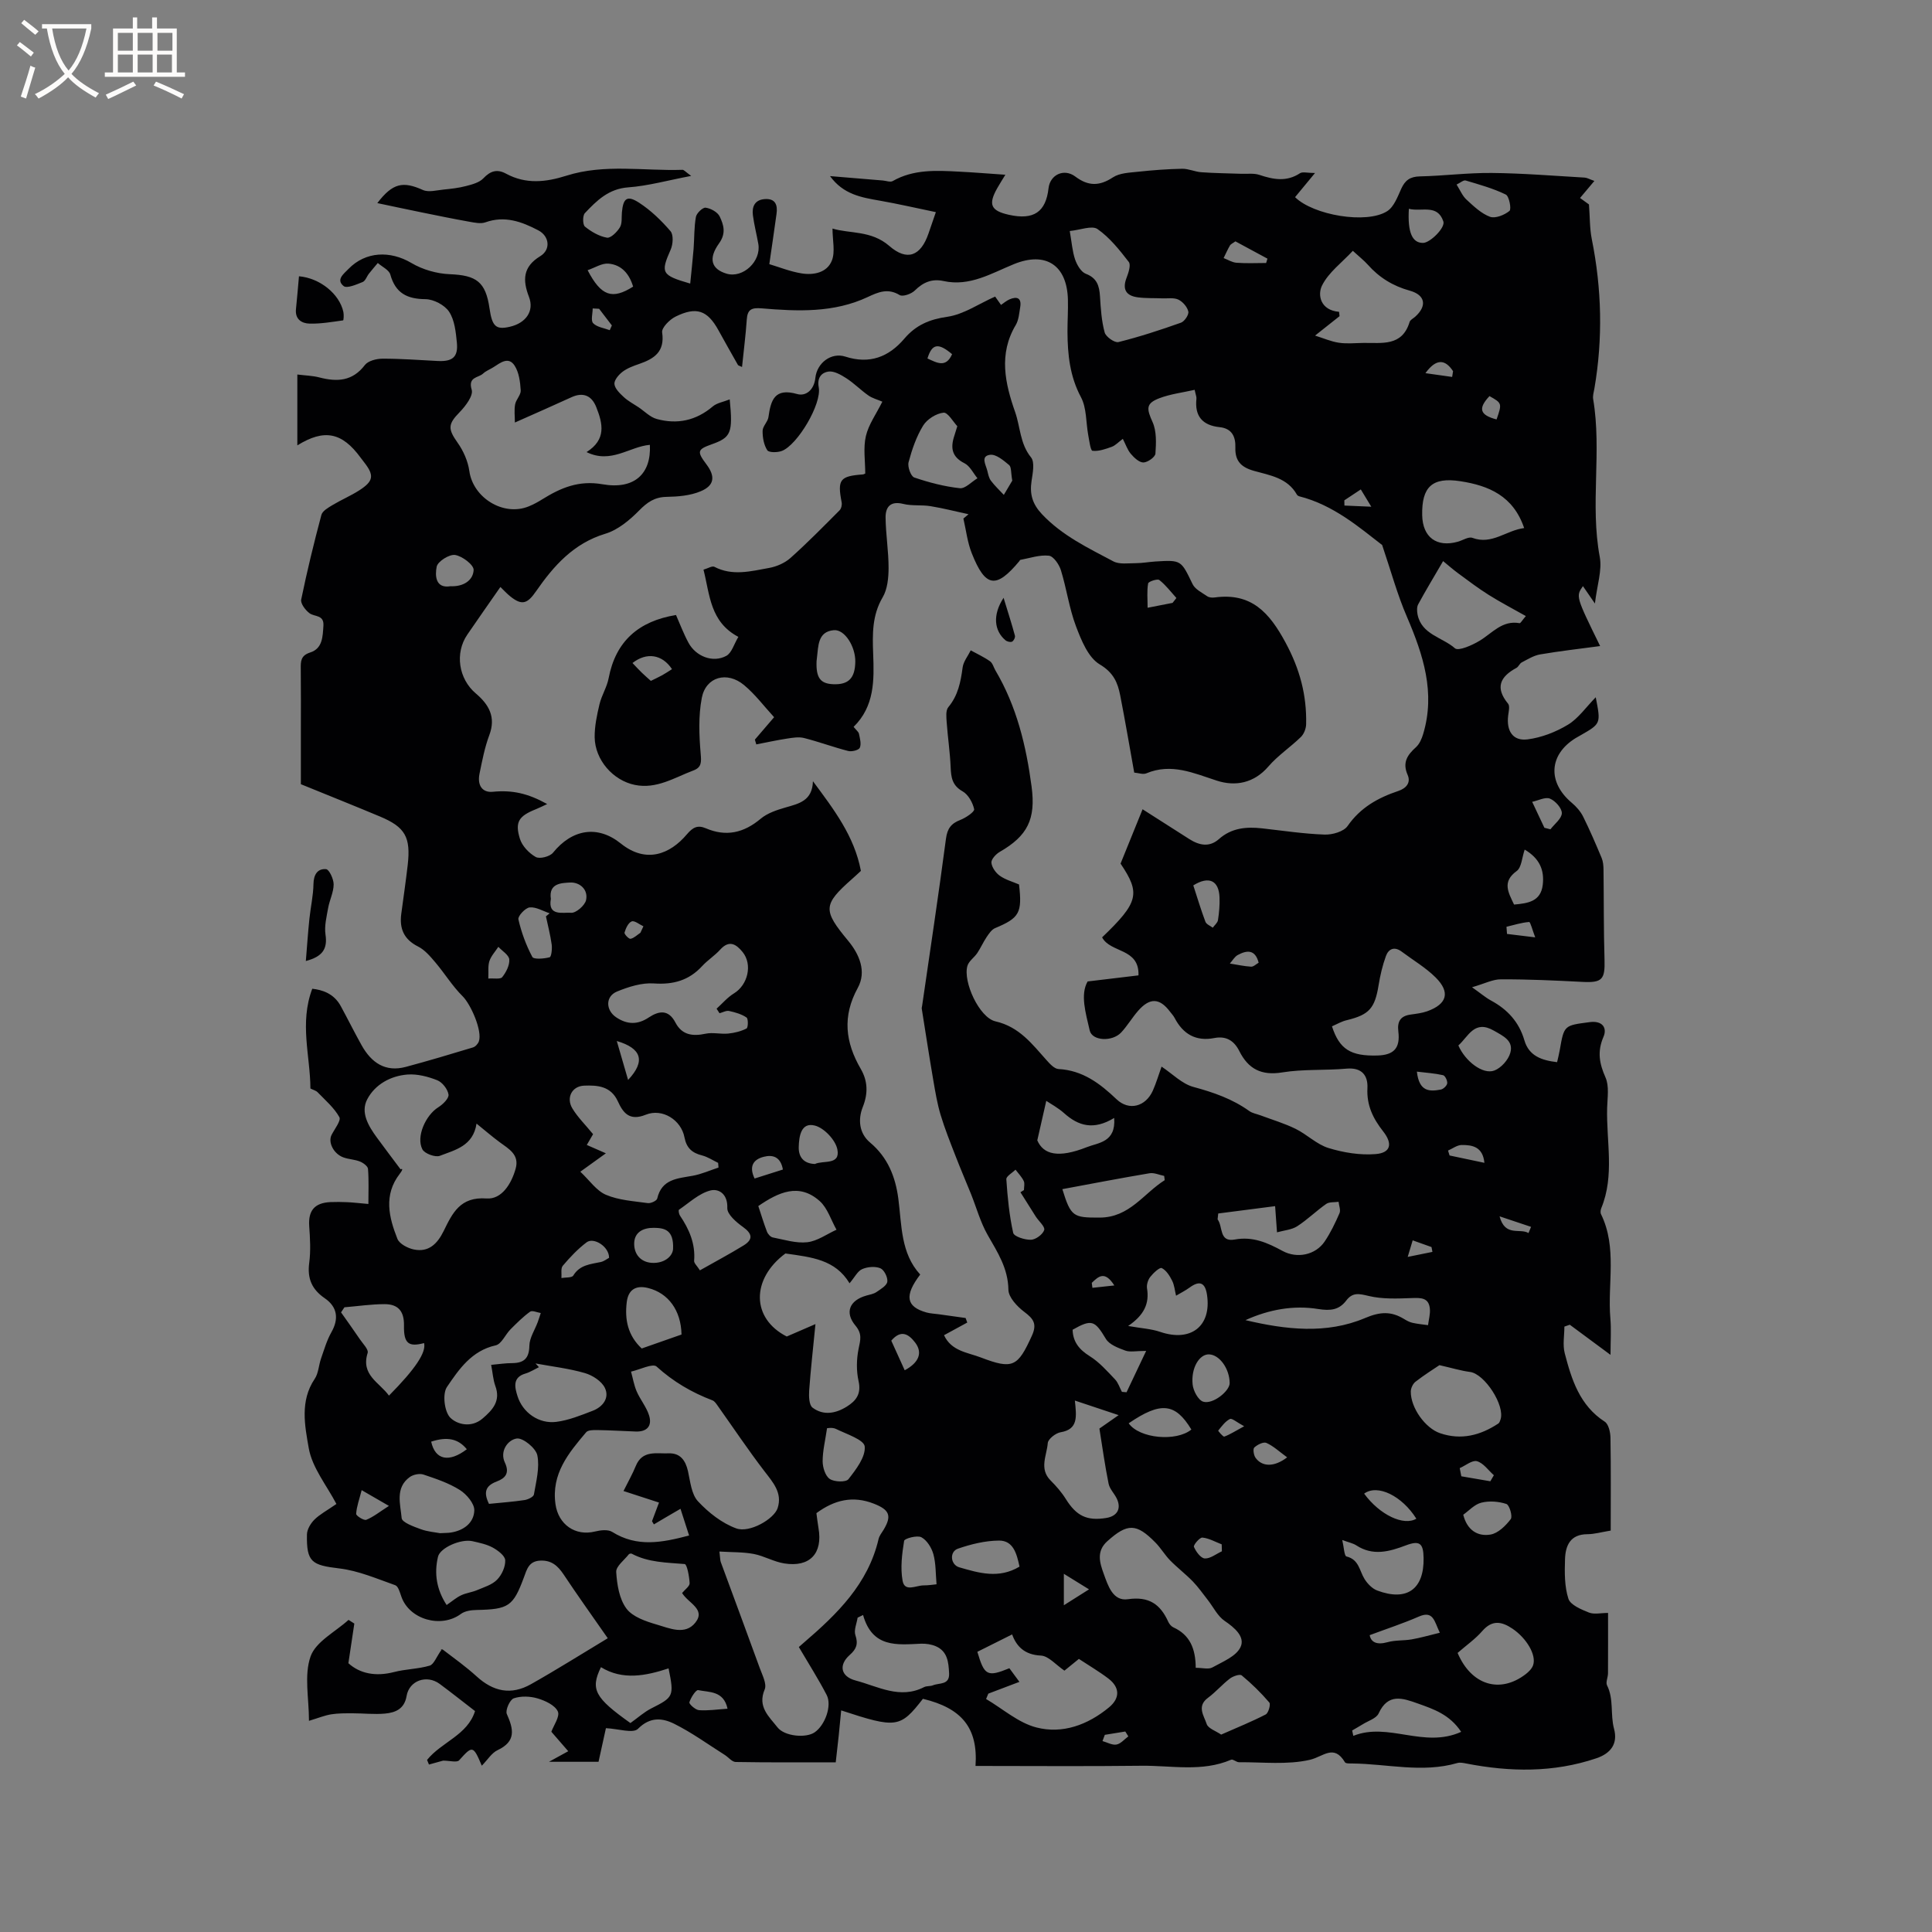
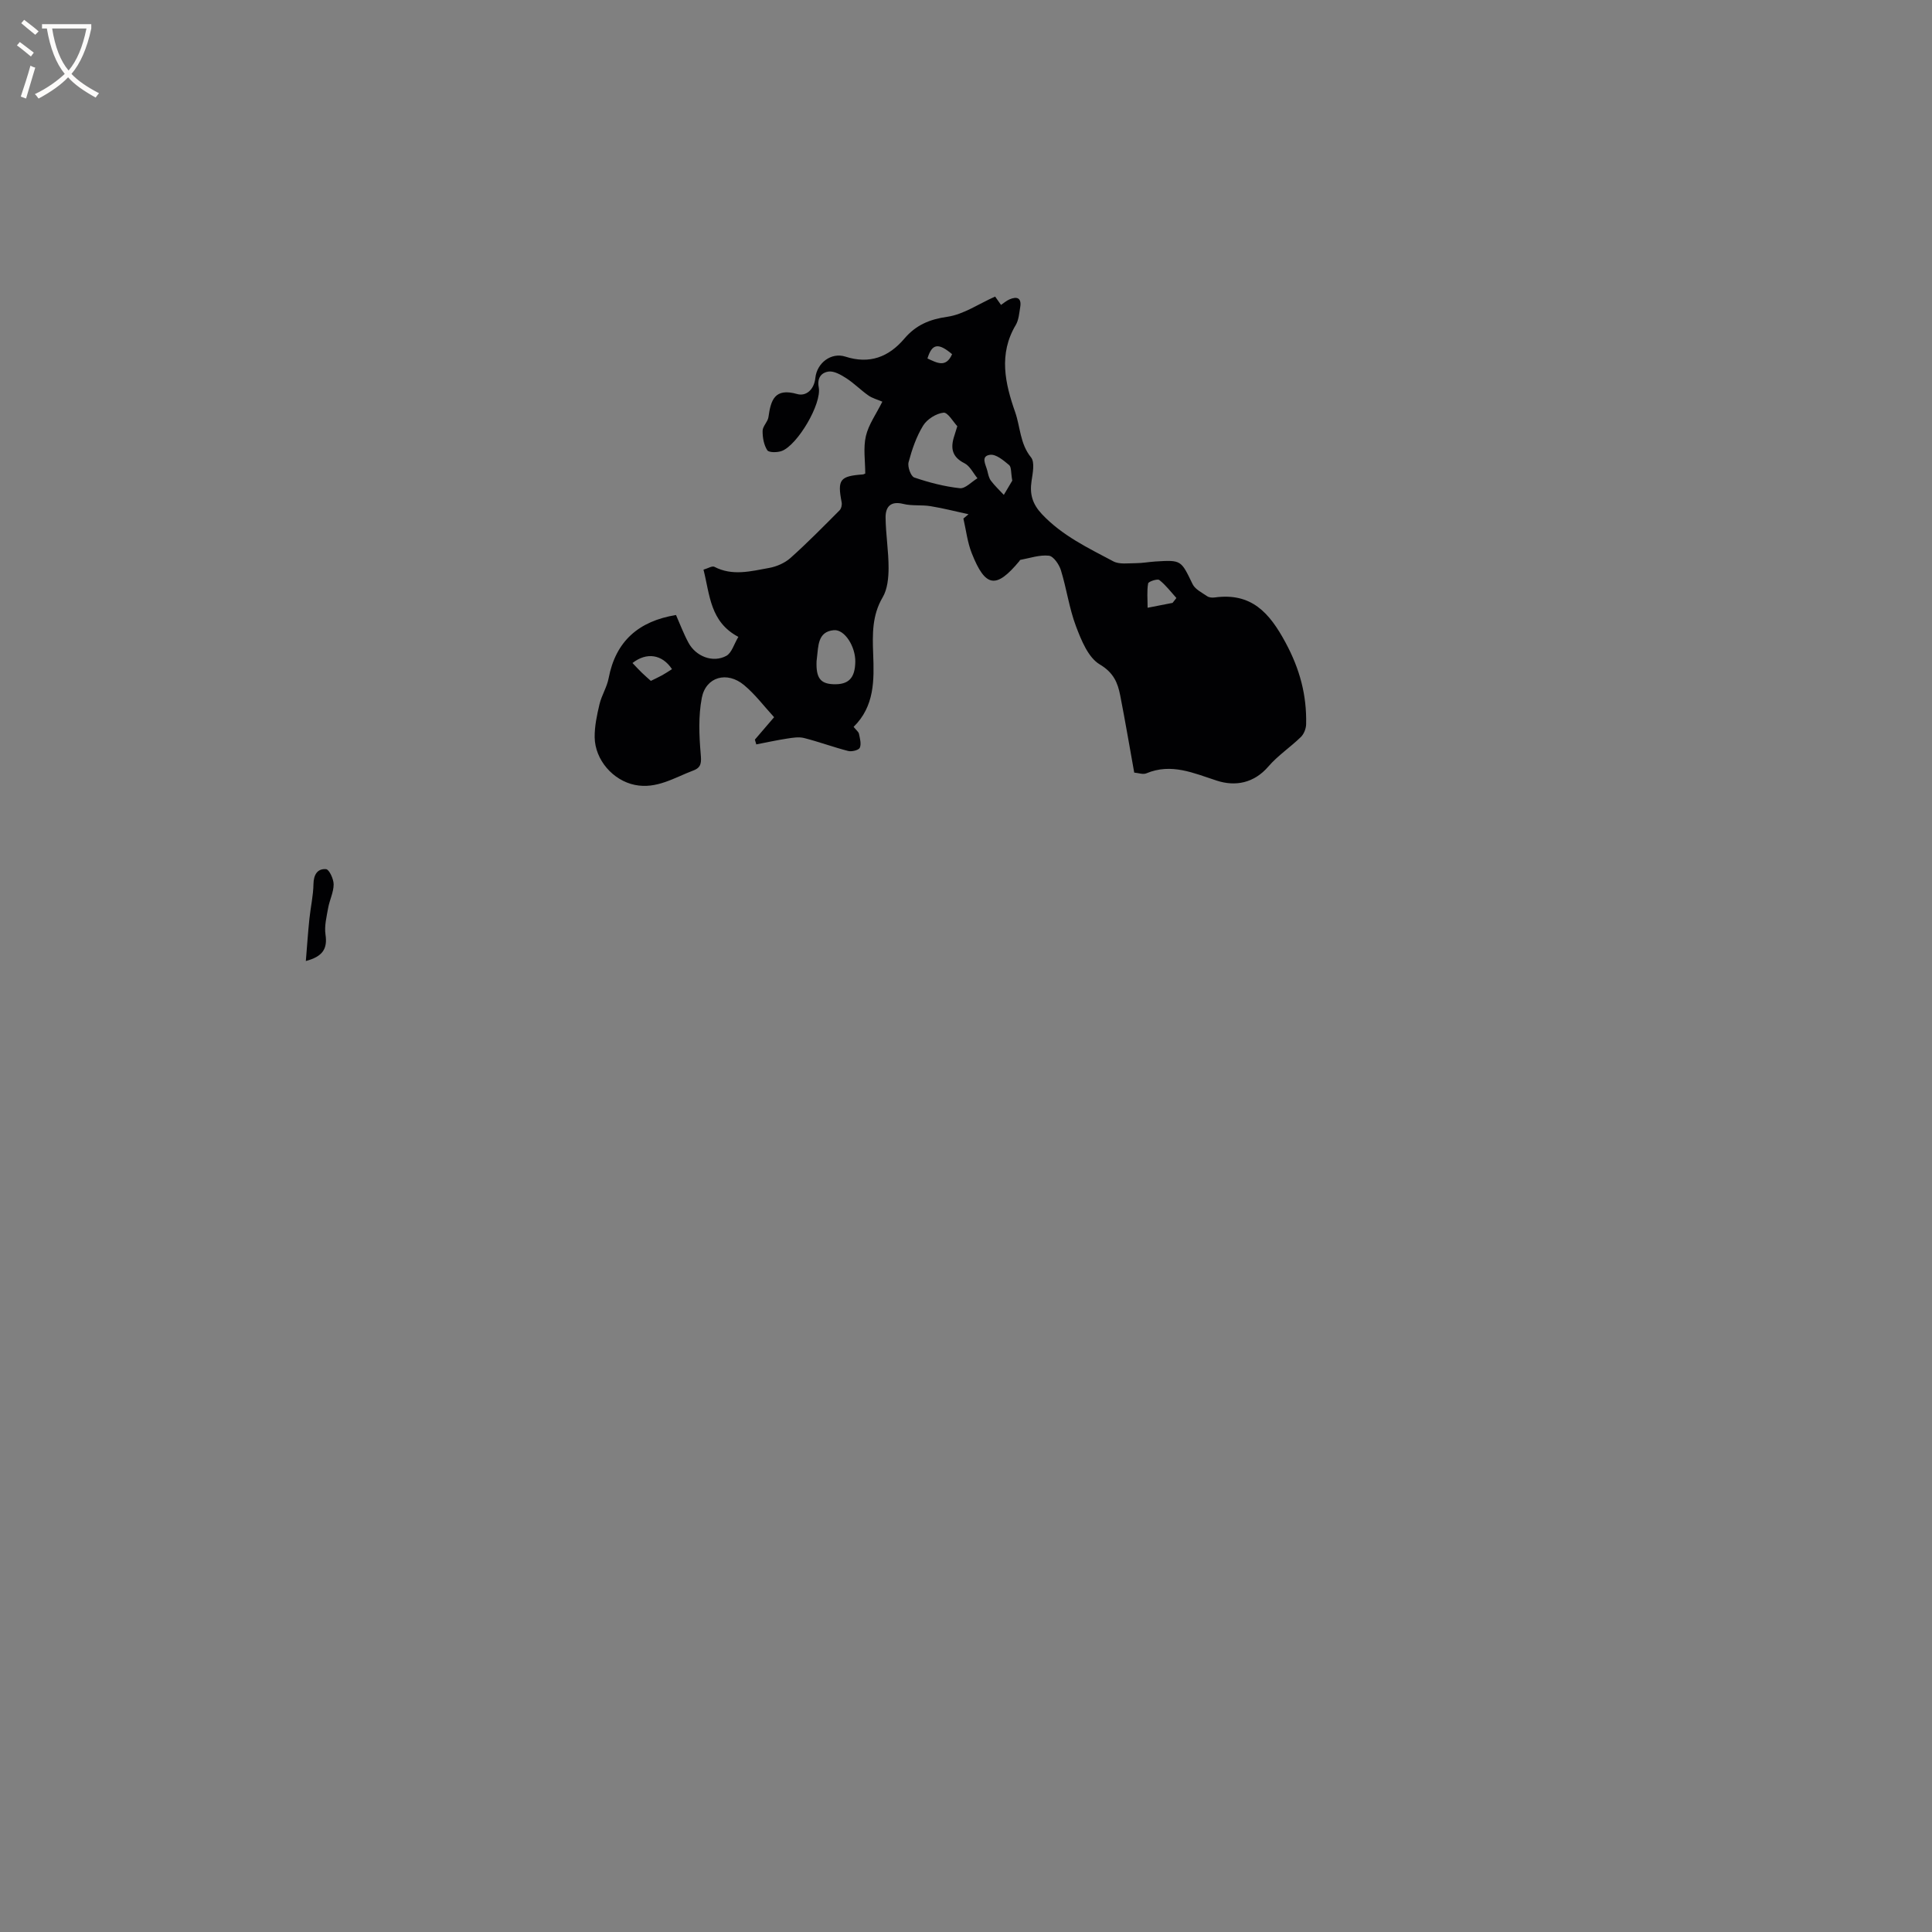
<svg xmlns="http://www.w3.org/2000/svg" enable-background="new 0 0 400 400" viewBox="0 0 400 400">
  <rect x="0" y="0" width="400" height="400" fill="#808080" stroke="none" />
  <g fill="#010103">
-     <path d="m304.77 204.4c1.86 1.31 2.83 2.16 3.93 2.75 3.41 1.84 5.8 4.44 6.91 8.24.95 3.26 3.61 4.15 6.77 4.52.2-.89.41-1.69.55-2.5.9-5.19.91-5.09 6.2-5.79 2.67-.35 3.65 1.21 2.85 3.05-1.31 3.05-.86 5.5.42 8.4.8 1.8.4 4.18.34 6.3-.19 6.93 1.58 13.98-1.21 20.76-.15.37-.22.91-.06 1.24 3.4 6.96 1.32 14.4 1.94 21.6.2 2.3.03 4.64.03 7.54-3.05-2.25-5.74-4.25-8.43-6.24-.37.13-.75.26-1.12.39 0 1.84-.38 3.78.07 5.51 1.42 5.45 3.09 10.81 8.28 14.17.8.52 1.17 2.18 1.19 3.32.11 6.38.05 12.75.05 19.23-1.94.32-3.38.74-4.82.75-3.56.01-4.55 2.36-4.64 5.18-.09 2.74-.12 5.63.7 8.18.42 1.3 2.66 2.22 4.25 2.86 1.08.43 2.48.08 3.96.08 0 4.21.01 8.37-.01 12.52-.01.83-.51 1.84-.2 2.47 1.44 2.87.65 6.05 1.45 9 .81 3.02-.59 5.07-3.68 6.11-8.87 2.99-17.85 2.84-26.9 1.08-.61-.12-1.31-.27-1.88-.1-7.24 2.1-14.5.16-21.74.09-.52-.01-1.34.04-1.51-.25-2.31-3.85-4.46-1.16-7.27-.51-4.68 1.08-9.76.46-14.67.5-.55 0-1.24-.69-1.63-.52-6.04 2.59-12.36 1.18-18.54 1.25-11.44.14-22.88.04-34.38.04.55-7.91-2.87-11.97-10.89-13.9-4.7 6.04-5.47 6.16-16.92 2.4-.18 1.82-.34 3.56-.52 5.3-.19 1.78-.4 3.56-.61 5.45-6.99 0-13.86.05-20.72-.07-.76-.01-1.5-.99-2.27-1.47-3.47-2.19-6.81-4.63-10.46-6.44-2.4-1.19-4.96-1.51-7.49 1.04-1.01 1.02-4.08-.01-6.64-.13-.37 1.67-.92 4.19-1.53 6.96-3.54 0-7.04 0-10.26 0 1.24-.68 2.62-1.43 3.99-2.19-1.21-1.4-2.43-2.8-3.5-4.03.47-1.3 1.82-3.18 1.34-4.21-.6-1.29-2.6-2.22-4.18-2.69-1.54-.46-3.45-.53-4.94-.02-.81.28-1.78 2.46-1.44 3.24 1.41 3.16 1.95 5.67-1.91 7.49-1.23.58-2.06 1.99-3.27 3.22-1.79-4.24-1.94-4.19-4.69-1.12-.46.51-1.97.07-3.32.07-.64.18-1.78.49-2.93.81-.13-.32-.26-.64-.39-.96 2.97-3.7 8.38-5.12 9.93-10.11-2.49-1.92-4.87-3.81-7.31-5.62-2.67-1.98-6.32-.72-6.86 2.5-.45 2.69-2.32 3.44-4.48 3.64-2.2.2-4.44-.06-6.67-.06-1.48 0-2.98-.02-4.44.21-1.33.21-2.61.74-4.62 1.35 0-4.69-1.04-9.43.33-13.33 1.08-3.07 5.13-5.09 7.86-7.57.4.25.8.5 1.2.76-.39 2.57-.77 5.14-1.23 8.21 2.38 2.16 5.65 2.81 9.45 1.83 2.41-.63 5-.62 7.38-1.33.87-.26 1.37-1.77 2.45-3.29-.49.07.06-.19.29-.01 2.37 1.8 4.79 3.54 6.98 5.53 3.47 3.16 7.13 3.93 11.24 1.62 5.32-3 10.48-6.25 15.91-9.52-3.36-4.82-6.32-8.96-9.13-13.19-1.21-1.81-2.53-3-4.87-2.88-2.35.12-2.74 1.79-3.38 3.52-2.22 5.99-3.19 6.56-9.81 6.7-1.09.02-2.39.2-3.22.82-4.07 3.02-10.64 1.18-12.31-3.55-.31-.87-.64-2.17-1.28-2.4-3.8-1.34-7.62-3-11.56-3.47-5.72-.68-6.83-1.29-6.72-7.04.02-1.04.76-2.28 1.53-3.05 1.1-1.1 2.55-1.86 4.57-3.26-2-3.83-5.02-7.5-5.73-11.57-.8-4.59-1.86-9.74 1.23-14.32.79-1.16.83-2.81 1.31-4.2.65-1.85 1.2-3.79 2.16-5.48 1.53-2.7 1.29-5.19-1.38-7.02s-3.65-4.09-3.22-7.32c.33-2.5.18-5.08 0-7.61-.22-3.2 1.08-4.82 4.38-4.98 1.16-.05 2.33-.03 3.5.02 1.15.05 2.3.19 4.37.37 0-2.57.11-4.93-.08-7.27-.05-.56-.99-1.25-1.67-1.52-1.07-.43-2.29-.45-3.39-.84-2.06-.73-3.26-3.14-2.48-4.67.63-1.24 2.01-2.97 1.61-3.68-1.08-1.94-2.9-3.49-4.49-5.14-.34-.36-.92-.49-1.5-.79-.04-6.78-2.3-13.52.38-20.65 2.01.22 4.46.94 5.9 3.59 1.47 2.7 2.83 5.45 4.33 8.13 2.01 3.58 4.89 5.61 9.17 4.45 4.65-1.25 9.26-2.62 13.87-4.02.5-.15 1.04-.74 1.22-1.25.77-2.16-1.67-7.69-3.37-9.36-2.11-2.09-3.69-4.7-5.63-6.99-1.05-1.24-2.19-2.6-3.6-3.3-2.93-1.48-3.87-3.71-3.46-6.77.45-3.36.94-6.72 1.33-10.09.66-5.78-.51-7.85-5.72-10.04-5.25-2.2-10.53-4.31-16.4-6.7 0-3.08 0-6.97 0-10.86 0-4.35.03-8.7-.02-13.04-.02-1.56-.01-2.74 1.95-3.37 2.57-.82 2.59-3.26 2.74-5.55.15-2.3-1.83-1.8-2.88-2.58-.85-.63-1.89-2.01-1.72-2.83 1.21-5.88 2.63-11.72 4.18-17.52.22-.83 1.42-1.51 2.3-2.04 1.81-1.09 3.79-1.92 5.56-3.06 2.95-1.9 3.1-3.09 1.02-5.76-.26-.33-.52-.67-.77-1.01-3.84-5.24-7.51-5.99-13.09-2.53 0-4.9 0-9.69 0-14.67 1.7.21 3.19.24 4.59.61 3.65.94 6.82.8 9.39-2.57.67-.88 2.41-1.32 3.67-1.32 3.81-.01 7.62.29 11.43.48 3.07.15 4.24-.83 3.95-3.82-.22-2.19-.46-4.64-1.61-6.38-.91-1.38-3.19-2.58-4.87-2.6-3.84-.03-6.23-1.25-7.3-5.1-.27-.96-1.7-1.6-2.59-2.39-.61.73-1.24 1.45-1.83 2.2-.46.58-.73 1.51-1.31 1.74-1.27.51-3.25 1.38-3.93.84-1.65-1.32.01-2.53 1.02-3.57 3.53-3.62 8.61-3.81 13.01-1.21 2.31 1.37 5.24 2.21 7.93 2.32 5.52.22 7.44 1.56 8.24 7.08.54 3.74 1.33 4.46 4.18 3.81 3.38-.77 5.11-3.28 3.99-6.19-1.34-3.48-1.28-6.23 2.33-8.43 2.23-1.36 1.9-4.15-.4-5.35-3.43-1.8-6.95-3.09-10.95-1.66-.98.35-2.26.06-3.36-.13-3.3-.59-6.58-1.26-9.86-1.93-2.96-.6-5.91-1.24-9.16-1.92 3.2-4.19 5.33-4.56 9.45-2.71 1.17.52 2.82.05 4.24-.09 1.57-.16 3.16-.33 4.67-.73 1.26-.33 2.74-.71 3.57-1.58 1.48-1.55 2.84-2 4.73-.98 4.1 2.22 8.22 1.77 12.51.41 7.86-2.49 16-.95 24.01-1.21.3-.01.62.41 1.8 1.26-4.9.93-8.93 2.07-13.02 2.37-4.07.29-6.54 2.74-8.99 5.34-.49.52-.46 2.4.02 2.79 1.31 1.06 2.94 2.01 4.56 2.29.77.13 2.09-1.18 2.67-2.14.5-.82.32-2.06.42-3.11.26-2.92 1.08-3.59 3.54-2 2.44 1.58 4.62 3.69 6.52 5.9.65.76.52 2.72.04 3.81-2.12 4.81-1.95 5.31 4.04 7.04.24-2.46.51-4.81.7-7.18.17-2.21.09-4.46.48-6.62.14-.78 1.42-2 2.02-1.91 1.06.14 2.48.92 2.91 1.83.81 1.72 1.37 3.46-.14 5.56-2.31 3.22-1.54 5.34 1.56 6.27 3.38 1.01 7.21-2.56 6.57-6.17-.35-1.98-.86-3.93-1.12-5.92-.23-1.79.39-3.2 2.45-3.35 2.22-.16 2.7 1.22 2.44 3.07-.45 3.29-.94 6.58-1.49 10.4 2.08.62 4.32 1.53 6.66 1.91 2.51.41 5.28-.14 6.28-2.63.74-1.84.14-4.21.14-6.65 3.57 1.09 8.01.34 11.76 3.6 3.7 3.22 6.51 2.09 8.11-2.56.41-1.18.82-2.37 1.53-4.44-4.11-.85-7.85-1.72-11.63-2.38s-7.53-1.28-10.28-5.08c3.65.3 7.3.61 10.95.91.68.06 1.53.4 2.02.12 4.31-2.46 8.98-2.2 13.65-1.96 3.17.16 6.34.42 9.68.65-.58.95-1.15 1.84-1.67 2.76-1.93 3.4-1.36 4.7 2.44 5.54 5.09 1.12 7.61-.57 8.17-5.52.32-2.79 3.2-4.17 5.55-2.4 2.68 2.01 4.98 2 7.78.16 1.38-.91 3.41-.97 5.17-1.16 3.05-.33 6.11-.56 9.17-.62 1.32-.02 2.64.63 3.98.72 2.73.2 5.48.22 8.22.32 1.27.05 2.63-.16 3.79.23 2.88.96 5.61 1.49 8.39-.34.55-.36 1.53-.05 3.12-.05-1.67 2.02-2.9 3.51-4.13 5 3.76 3.72 14.77 5.63 19.06 2.91 1.41-.89 2.17-2.99 2.93-4.67.8-1.75 1.83-2.49 3.84-2.54 4.97-.11 9.94-.76 14.91-.71 6.41.06 12.82.59 19.23.96.48.03.95.32 2 .69-1.12 1.33-2.01 2.38-2.97 3.53.76.55 1.52 1.1 1.85 1.34.2 2.64.14 4.95.58 7.16 2.07 10.3 2.32 20.61.54 30.96-.13.73-.37 1.5-.25 2.2 1.82 10.81-.67 21.8 1.36 32.64.52 2.77-.55 5.84-1 9.66-.96-1.39-1.74-2.52-2.48-3.6-1.48 2.12-1.48 2.12 3.56 12.41-4.33.58-8.4 1.04-12.43 1.73-1.33.23-2.58 1.02-3.81 1.66-.44.23-.65.9-1.09 1.13-3.4 1.83-4.45 4.1-1.73 7.41.41.5.12 1.63.02 2.46-.39 3.19.97 5.32 4.02 4.93 2.89-.37 5.86-1.53 8.36-3.04 2.16-1.31 3.73-3.62 5.75-5.68 1.07 5.46 1.07 5.46-3.1 7.85-.37.21-.74.41-1.1.63-5.51 3.42-5.81 9.13-.76 13.37.93.78 1.81 1.78 2.35 2.86 1.39 2.79 2.62 5.67 3.83 8.55.31.74.38 1.61.39 2.43.08 6.23.02 12.45.21 18.68.12 4.08-.51 4.77-4.59 4.56-5.59-.29-11.19-.55-16.78-.53-1.69-.05-3.47.9-6.06 1.64zm-18.61-91.56c-4.68-3.61-10.07-8.29-17.14-10.08-.19-.05-.42-.19-.51-.35-1.94-3.47-5.6-4-8.88-4.92-2.67-.75-3.95-2.05-3.86-4.83.07-2.22-.69-3.95-3.25-4.22-3.56-.37-5.21-2.28-4.81-5.89.04-.38-.15-.79-.37-1.84-2.52.57-5.03.87-7.31 1.74-2.83 1.08-2.65 2.17-1.4 4.94.85 1.9.74 4.35.59 6.52-.05.72-1.6 1.82-2.48 1.84-.88.01-1.93-.98-2.61-1.78-.7-.82-1.06-1.94-1.66-3.11-.95.7-1.55 1.38-2.3 1.65-1.28.46-2.7.97-3.98.82-.42-.05-.66-2.08-.88-3.23-.49-2.64-.31-5.62-1.51-7.87-2.31-4.33-2.76-8.82-2.79-13.5-.01-2.23.15-4.45.09-6.68-.17-7.17-4.6-10.05-11.19-7.36-4.66 1.9-9.13 4.68-14.53 3.5-2.42-.53-4.24.24-5.98 1.96-.72.71-2.49 1.33-3.14.94-2.41-1.47-4.4-.63-6.57.39-7.05 3.32-14.55 2.99-22.01 2.36-2.07-.17-2.93.21-3.07 2.33-.22 3.23-.64 6.46-.98 9.81-.52-.25-.77-.29-.85-.42-1.36-2.39-2.71-4.79-4.04-7.2-2.27-4.11-4.55-4.95-8.89-2.8-1.22.6-2.9 2.3-2.76 3.26.59 4.01-1.65 5.46-4.78 6.54-1.2.41-2.45.87-3.43 1.62-.79.6-1.75 1.74-1.67 2.53.1.97 1.12 1.94 1.94 2.7.89.83 2.01 1.41 3.03 2.09 1.26.84 2.41 2.07 3.8 2.45 4.24 1.16 8.14.33 11.59-2.6.87-.74 2.21-.94 3.51-1.46.68 6.99.28 7.87-3.76 9.31-2.95 1.05-3.06 1.48-1.06 4.14 1.87 2.49 1.68 4.38-1.21 5.58-2.14.9-4.68 1.11-7.05 1.15-2.47.05-3.98 1.1-5.67 2.82-1.97 2-4.41 4.04-7.02 4.82-6.56 1.99-10.67 6.64-14.3 11.87-1.77 2.56-2.89 3.1-5.38 1.08-.68-.55-1.28-1.2-2.03-1.93-2.39 3.44-4.65 6.64-6.86 9.88-2.6 3.82-1.8 9.13 1.77 12.16 2.69 2.28 4.21 4.86 2.8 8.62-.96 2.56-1.48 5.3-2.03 7.99-.51 2.5.65 3.96 2.75 3.75 4.04-.39 7.23.31 11.26 2.54-.85.39-1.59.77-2.36 1.08-3.5 1.4-4.37 2.61-3.29 6.11.46 1.49 1.89 2.99 3.28 3.77.81.46 2.92-.08 3.57-.88 3.93-4.86 9.2-5.8 14.03-1.92 5.26 4.23 10.21 2.22 13.68-1.88 1.26-1.49 2.25-1.98 3.94-1.26 4.21 1.8 7.86.95 11.35-1.98 1.4-1.17 3.34-1.81 5.14-2.33 2.78-.8 5.56-1.37 5.68-5.44 4.31 5.82 8.57 11.34 9.93 18.57-.6.55-1.21 1.13-1.84 1.68-6.07 5.36-6.03 6.47-.77 12.82 2.28 2.76 3.83 6.33 1.96 9.73-3.23 5.88-2.58 11.26.63 16.78 1.44 2.49 1.54 5.05.4 7.9-.99 2.5-.79 5.39 1.52 7.33 3.66 3.07 5.25 7.08 5.85 11.62.72 5.53.48 11.3 4.53 15.71-3.35 4.4-2.9 6.68 1.32 7.86.8.22 1.67.24 2.5.36l5.58.78c.11.31.22.63.34.94-1.55.85-3.11 1.69-4.81 2.62 1.54 3.32 4.89 3.56 7.62 4.61 6.64 2.54 7.65 1.92 10.57-4.5 1.1-2.42.36-3.49-1.55-4.92-1.48-1.11-3.28-3.02-3.31-4.59-.06-4.45-2.25-7.77-4.3-11.36-1.5-2.63-2.31-5.65-3.45-8.49-1.06-2.63-2.19-5.24-3.21-7.89-1.09-2.8-2.21-5.6-3.08-8.48-.69-2.31-1.09-4.71-1.5-7.1-.85-4.95-1.61-9.92-2.4-14.88-.03-.2.05-.42.08-.63 1.67-11.51 3.41-23.02 4.93-34.55.28-2.12 1.07-3.17 2.97-3.9 1.14-.44 2.98-1.69 2.87-2.22-.3-1.38-1.23-3.05-2.41-3.71-2.16-1.22-2.37-2.9-2.46-5.01-.13-3.1-.6-6.18-.82-9.28-.07-1.05-.23-2.45.34-3.13 2.02-2.43 2.56-5.22 2.96-8.21.16-1.24 1.1-2.37 1.68-3.55 1.34.74 2.75 1.38 3.99 2.26.55.39.75 1.25 1.12 1.89 4.4 7.43 6.37 15.61 7.49 24.06.89 6.72-.81 10.18-6.59 13.51-.79.45-1.78 1.53-1.73 2.23.08.96.89 2.11 1.73 2.71 1.18.84 2.67 1.24 3.99 1.81.68 5.91.08 6.93-4.96 9.04-.71.3-1.26 1.13-1.73 1.82-.72 1.07-1.24 2.26-1.95 3.33-.63.94-1.76 1.67-2.05 2.67-.95 3.27 2.46 10.71 5.81 11.48 4.94 1.13 7.58 4.69 10.6 8.06.67.75 1.59 1.76 2.44 1.81 5.01.27 8.58 2.98 12.03 6.26 2.58 2.46 6.01 1.53 7.5-1.76.72-1.61 1.21-3.32 1.82-5 2.26 1.5 4.23 3.57 6.6 4.21 4.14 1.12 8.05 2.47 11.55 4.98.66.47 1.55.61 2.33.9 2.43.91 4.94 1.65 7.26 2.79 2.37 1.16 4.38 3.23 6.84 3.98 3.1.95 6.53 1.51 9.73 1.25 3.11-.24 3.6-2.11 1.59-4.67-2.11-2.68-3.46-5.41-3.28-8.98.13-2.62-1.14-4.32-4.32-4.04-4.43.4-8.95.07-13.31.78-4.34.71-7.04-.72-8.9-4.43-1.07-2.13-2.71-3.16-5.14-2.69-3.83.75-6.49-.79-8.25-4.16-.24-.46-.62-.86-.94-1.28-2.15-2.86-4.18-2.96-6.59-.22-1.26 1.43-2.23 3.11-3.52 4.5-1.83 1.98-6.03 1.79-6.53-.41-.83-3.62-1.99-7.42-.43-10.14 4.02-.48 7.29-.87 10.53-1.26.2-5.71-5.82-4.6-7.53-7.87 7.57-7.26 7.98-9.09 3.82-15.27 1.57-3.87 3.04-7.49 4.56-11.25 3.26 2.08 6.46 4.13 9.67 6.17 2.05 1.3 4.15 1.76 6.14 0 2.61-2.32 5.67-2.58 8.92-2.22 4.31.48 8.62 1.14 12.94 1.29 1.61.06 3.97-.61 4.78-1.78 2.65-3.82 6.3-5.84 10.47-7.24 1.72-.57 2.64-1.76 1.96-3.32-1.14-2.59-.06-4.15 1.74-5.77.72-.66 1.18-1.74 1.47-2.71 2.58-8.58 0-16.42-3.35-24.24-1.98-4.56-3.29-9.42-5.14-14.89zm-157.07 195.86c.98-1.98 1.88-3.55 2.55-5.2 1.36-3.32 4.29-2.5 6.79-2.6 2.39-.09 3.5 1.44 4.01 3.69.48 2.16.71 4.78 2.07 6.24 2.18 2.34 4.97 4.54 7.93 5.61 2.77 1 7.83-1.96 8.56-4.2 1.02-3.16-.95-5.32-2.74-7.65-3.38-4.41-6.47-9.04-9.69-13.57-.29-.41-.63-.93-1.06-1.09-4.29-1.63-8.12-3.87-11.57-7-.79-.72-3.47.64-5.29 1.05.38 1.37.61 2.81 1.17 4.1.73 1.69 1.99 3.18 2.55 4.92.7 2.19-.37 3.47-2.77 3.38-2.65-.1-5.29-.26-7.94-.3-.78-.01-1.91-.02-2.3.45-3.64 4.3-7.25 8.6-6.35 14.92.6 4.17 4.08 6.65 8.19 5.63 1.13-.28 2.67-.46 3.54.08 5.18 3.25 10.36 2.21 15.93.75-.64-1.99-1.15-3.56-1.78-5.53-1.24.72-2.2 1.27-3.16 1.84-.78.46-1.56.93-2.35 1.39-.13-.22-.26-.44-.39-.66.47-1.25.93-2.49 1.45-3.86-2.49-.81-4.79-1.56-7.35-2.39zm19.86 12.53c.17 1.36.14 1.8.28 2.18 2.69 7.32 5.42 14.63 8.08 21.97.52 1.43 1.49 3.27 1.01 4.4-1.54 3.61.92 5.63 2.65 7.85 1.47 1.88 5.9 2.26 7.68 1.04 2.16-1.47 3.65-5.54 2.5-7.75-1.69-3.26-3.68-6.38-5.76-9.92-.07.06.48-.42 1.04-.91 6.88-5.91 13.3-12.14 15.47-21.46.16-.69.68-1.31 1.06-1.94 1.73-2.9 1.16-4.11-2.01-5.36-4.39-1.73-8.21-.78-11.92 1.95.14 1.01.25 2.06.43 3.09.92 5.25-1.79 8.17-7.09 7.32-2.16-.34-4.17-1.55-6.32-1.96-2.24-.42-4.57-.34-7.1-.5zm-42.35-233.75c0-1.31-.17-2.57.05-3.76.19-1.01 1.22-1.97 1.16-2.9-.11-1.74-.35-3.7-1.26-5.11-1.27-1.98-2.95-.6-4.38.31-.71.46-1.56.76-2.16 1.33-.96.9-3.17.63-2.35 3.35.37 1.21-1.28 3.39-2.51 4.65-2.41 2.47-2.45 3.43-.4 6.32 1.2 1.69 2.13 3.81 2.42 5.85.77 5.54 7.06 9.46 12.3 7.32.98-.4 1.92-.91 2.81-1.47 3.82-2.37 7.53-3.97 12.45-3.11 6.63 1.16 10.13-2.18 9.82-8.16-4.21.35-8.03 4-13.11 1.5 4.1-2.59 3.39-5.84 2.01-9.31-.94-2.38-2.71-3.16-5.13-2.05-3.68 1.69-7.39 3.31-11.72 5.24zm-7.94 145.15c-.7 4.65-4.44 5.45-7.6 6.67-.94.36-3.15-.46-3.61-1.34-1.35-2.63.69-7.08 3.29-8.71.95-.59 2.24-1.86 2.12-2.64-.17-1.11-1.28-2.54-2.34-2.96-1.92-.76-4.12-1.33-6.15-1.18-3.51.27-6.73 2.06-8.34 5.13-1.43 2.73.25 5.53 1.99 7.91 1.62 2.21 3.27 4.39 4.91 6.58.63-.29.28.36-.17.94-3.38 4.37-2.25 8.99-.48 13.46.41 1.04 2.14 1.94 3.4 2.2 3.08.64 4.88-1.19 6.17-3.81 1.81-3.68 3.39-7.15 8.88-6.75 3.13.23 5.15-3.02 6.03-6.17.82-2.93-1.44-4.1-3.32-5.49-1.52-1.12-2.96-2.37-4.78-3.84zm63.95 26.89c-7.11 5.28-7.08 13.45.28 17.19 1.99-.86 3.69-1.6 5.94-2.57-.5 5.14-.99 9.44-1.3 13.75-.08 1.19-.03 2.99.69 3.54 2.25 1.7 4.8 1.23 7.12-.22 1.93-1.21 3-2.64 2.42-5.25-.48-2.14-.44-4.54 0-6.7.37-1.82.8-3.07-.65-4.81-2.3-2.76-1.19-5.25 2.28-6.22.71-.2 1.5-.33 2.08-.73.87-.6 2.13-1.33 2.24-2.14.12-.89-.66-2.46-1.44-2.78-1.08-.44-2.66-.31-3.77.18-.95.41-1.53 1.66-2.61 2.93-2.97-4.93-7.84-5.4-13.28-6.17zm-42.46-16.93c1.9 1.78 3.33 3.94 5.31 4.78 2.66 1.13 5.74 1.31 8.66 1.72.62.09 1.84-.48 1.95-.94.93-4.06 4.2-4.15 7.34-4.72 1.83-.33 3.57-1.12 5.35-1.7-.03-.32-.06-.65-.08-.97-1.1-.53-2.16-1.24-3.32-1.54-2.06-.52-3.22-1.51-3.65-3.75-.68-3.59-4.57-6.07-8.01-4.68-3.43 1.39-4.72-.45-5.79-2.79-1.46-3.18-4.27-3.33-6.96-3.23-2.56.1-3.77 2.53-2.45 4.71 1.11 1.85 2.71 3.4 4.29 5.34-.23.39-.67 1.14-1.3 2.23 1.37.6 2.5 1.1 3.95 1.73-1.52 1.09-2.94 2.11-5.29 3.81zm127.41 102.71c1.4 0 2.64.37 3.44-.07 2.12-1.18 4.92-2.29 5.83-4.2 1.01-2.12-1.18-4.02-3.28-5.44-1.46-.99-2.33-2.85-3.48-4.32-1.02-1.3-1.97-2.67-3.11-3.85-1.49-1.53-3.21-2.84-4.71-4.37-1.1-1.13-1.91-2.54-3.02-3.67-3.96-4.04-5.81-4.02-9.97-.29-2.31 2.07-1.58 4.45-.76 6.71.89 2.45 1.89 5.76 5.02 5.3 4.38-.63 6.72 1.05 8.36 4.68.21.46.62.95 1.06 1.15 3.4 1.55 4.6 4.38 4.62 8.37zm-42.94 5.35c-.15.37-.3.74-.46 1.11 3.45 2.03 6.68 4.93 10.41 5.89 5.41 1.4 10.64-.53 15.03-4.15 2.31-1.91 2.29-4.14-.14-5.99-1.91-1.45-4-2.67-6.09-4.05-1.06.86-2.1 1.7-2.99 2.43-1.76-1.19-3.28-3.04-4.87-3.12-3.45-.16-5.09-1.98-5.96-4.38-2.54 1.27-4.89 2.44-7.2 3.6 1.46 4.95 2.06 5.26 6.63 3.4.65.87 1.31 1.77 2.08 2.82-2.32.87-4.38 1.66-6.44 2.44zm-55.65-140.87c-.2-.31-.4-.63-.61-.94 1.19-1.07 2.25-2.35 3.6-3.17 2.87-1.75 3.89-5.97 1.79-8.56-1.33-1.64-2.78-2.56-4.64-.5-1.13 1.25-2.61 2.18-3.75 3.42-2.73 2.96-5.96 3.86-9.99 3.58-2.5-.17-5.22.69-7.61 1.67-2.46 1.01-2.37 3.87-.19 5.34 2.29 1.54 4.47 1.56 6.76.03 2.13-1.41 4.09-1.67 5.51 1.06 1.36 2.6 3.56 2.88 6.24 2.31 1.49-.32 3.13.12 4.67-.03 1.3-.13 2.66-.46 3.81-1.05.34-.17.38-2.03 0-2.28-1.04-.7-2.36-1.08-3.62-1.35-.6-.12-1.31.3-1.97.47zm123.3-140.3c1.68.52 3.27 1.23 4.94 1.48 1.65.25 3.37.06 5.07.04 3.81-.06 8.01.78 9.56-4.33.13-.44.74-.73 1.14-1.08 2.51-2.24 2.14-4.51-1.1-5.41-3.48-.96-6.34-2.72-8.71-5.4-.76-.85-1.68-1.56-3.08-2.85-2.26 2.44-5.06 4.48-6.4 7.23-.93 1.93-.31 5.08 3.55 5.4.03.3.07.6.1.9-1.5 1.19-3 2.38-5.07 4.02zm-50.79-21.65c.42 2.4.54 4.23 1.11 5.9.39 1.13 1.23 2.57 2.21 2.95 2.34.89 2.8 2.51 2.94 4.67.16 2.51.31 5.07.97 7.48.24.9 2.07 2.19 2.86 1.99 4.37-1.09 8.68-2.5 12.93-4.01.74-.26 1.67-1.65 1.53-2.3-.21-.96-1.15-2.04-2.06-2.48-.95-.45-2.24-.21-3.38-.26-1.67-.07-3.37.01-5.02-.21-2.4-.32-3.26-1.62-2.33-4.04.4-1.04.94-2.67.46-3.29-1.92-2.48-3.95-5.05-6.48-6.81-1.16-.79-3.57.2-5.74.41zm54.29 164.66c1.54 4.75 3.87 6.2 9.42 6.04 3.41-.1 4.74-1.53 4.32-4.98-.26-2.12.48-3.22 2.58-3.5 1.14-.16 2.32-.3 3.4-.68 4.11-1.48 4.83-3.92 1.75-6.99-2.07-2.06-4.67-3.58-7.03-5.35-1.5-1.13-2.72-.6-3.27.91-.71 1.95-1.19 4.01-1.52 6.06-.78 4.76-1.95 6.08-6.51 7.2-1.11.24-2.12.85-3.14 1.29zm-53.23 77.48c.35 3.34.71 5.95-2.94 6.56-1.03.17-2.6 1.4-2.67 2.24-.19 2.55-1.84 5.31.58 7.74 1.17 1.17 2.29 2.45 3.16 3.85 2.18 3.48 4.34 4.57 8.36 3.92 2.34-.38 3.2-2 2.14-4.11-.52-1.02-1.44-1.93-1.65-3-.74-3.64-1.25-7.34-1.9-11.4.75-.52 1.98-1.39 3.98-2.78-3.3-1.1-5.84-1.95-9.06-3.02zm76.24-173.8c-1.96 3.37-3.63 6.12-5.16 8.95-.31.57-.26 1.43-.13 2.11.83 4.16 5.14 4.7 7.74 6.99.72.63 3.55-.62 5.09-1.55 2.63-1.57 4.67-4.3 8.29-3.65.2.04.52-.57 1.3-1.47-2.72-1.54-5.27-2.86-7.7-4.39-2.16-1.36-4.21-2.91-6.27-4.43-1.13-.83-2.19-1.77-3.16-2.56zm16.78-6.84c-2.25-6.66-7.34-8.8-13.21-9.7-5.82-.89-8.02 1.15-7.9 7.04.09 4.57 3 6.72 7.4 5.48 1.01-.29 2.21-1.09 3-.79 4.06 1.5 6.97-1.56 10.71-2.03zm-17.54 173.31c-1.14.77-3.11 2-4.94 3.42-.55.42-.99 1.35-.99 2.05-.03 3.36 2.99 7.57 6.06 8.62 4.37 1.49 8.34.45 12.06-2 .23-.15.35-.52.45-.82.99-2.91-3.28-9.46-6.29-9.86-1.87-.24-3.71-.81-6.35-1.41zm-119.33 51.73c-.38.18-.75.37-1.13.55-.19 1.22-.81 2.59-.46 3.62.62 1.83.2 2.89-1.17 4.1-2.33 2.06-1.91 4.47 1.25 5.3 4.59 1.21 9.14 3.92 14.14 1.36.54-.28 1.28-.14 1.85-.38 1.31-.54 3.45-.01 3.33-2.48-.11-2.27-.31-4.54-2.74-5.6-.93-.4-2.05-.57-3.07-.53-4.96.22-10.07.91-12-5.94zm-37.47-4.55c.6-.74 1.59-1.41 1.56-2.04-.07-1.39-.54-3.92-1.02-3.96-3.76-.32-7.52-.31-10.98-2.15-.14-.07-.49.01-.59.13-.94 1.21-2.68 2.49-2.61 3.66.16 2.6.63 5.58 2.11 7.57 1.28 1.73 4.02 2.66 6.29 3.32 2.62.76 5.88 2.27 7.99-.41 2.19-2.78-1.44-3.99-2.75-6.12zm-39.53-47.24c1.62-.15 2.96-.36 4.29-.36 2.45-.01 3.57-.92 3.62-3.6.03-1.64 1.13-3.26 1.73-4.89.23-.62.42-1.26.63-1.88-.75-.12-1.77-.6-2.21-.28-1.47 1.06-2.77 2.37-4.06 3.66-1.07 1.08-1.86 3.04-3.06 3.31-4.99 1.1-7.62 4.97-10.1 8.63-.96 1.42-.53 5.1.69 6.34 1.39 1.4 4.33 2.19 6.68.19 2.13-1.82 3.81-3.67 2.64-6.79-.45-1.27-.53-2.65-.85-4.33zm-30.38-11.92c-.23.35-.47.7-.7 1.05 1.3 1.85 2.63 3.69 3.9 5.57.62.92 1.83 2.12 1.61 2.82-1.46 4.61 2.45 6.11 4.41 8.85 5.49-5.55 7.74-8.95 7.27-10.88-3.16.84-4.23.13-4.16-3.61.06-3.03-1.24-4.44-3.99-4.45-2.78 0-5.56.42-8.34.65zm39.57 11.63c.23.26.47.51.7.77-.93.45-1.82 1.03-2.8 1.32-2.73.8-2.19 2.89-1.65 4.63 1.07 3.46 4.44 5.84 8.06 5.37 2.56-.33 5.07-1.35 7.51-2.29 2.1-.8 3.53-2.65 2.54-4.73-.67-1.4-2.56-2.62-4.15-3.08-3.32-.96-6.8-1.36-10.21-1.99zm141.34-31.05c-.04.41-.08.82-.13 1.22 1.14 1.45.25 4.78 3.55 4.17 3.75-.69 6.78.67 9.89 2.36 3.05 1.65 6.84.83 8.72-1.94 1.23-1.82 2.2-3.85 3.08-5.87.28-.64-.11-1.56-.19-2.36-.86.13-1.92-.01-2.56.44-2.08 1.45-3.9 3.27-6.02 4.63-1.14.73-2.68.83-4.17 1.25-.16-2.26-.27-3.74-.39-5.42-4.23.56-8 1.04-11.78 1.52zm-161.12 66.19c1.16-.06 1.7-.05 2.22-.13 2.69-.41 4.8-2.01 4.88-4.59.04-1.41-1.6-3.34-2.99-4.22-2.28-1.44-4.95-2.33-7.54-3.2-.82-.27-2.12 0-2.84.52-3.06 2.23-1.93 5.62-1.67 8.5.08.89 2.47 1.75 3.92 2.28 1.45.54 3.07.65 4.02.84zm166.76-44.11c8.33 1.97 16.76 2.95 24.75-.43 3.15-1.34 5.41-1.43 8.08.19.54.33 1.12.65 1.73.79 1.06.24 2.16.34 3.24.49.14-1.13.48-2.28.38-3.38-.21-2.31-1.81-2.3-3.72-2.23-2.98.11-6.07.25-8.93-.43-1.97-.47-3.33-.82-4.66.94-1.49 1.96-3.26 2.16-5.8 1.76-5.11-.83-10.22.1-15.07 2.3zm-112.95-10.31c3.21-1.82 6.19-3.4 9.05-5.16 2.01-1.24 1.81-2.43-.15-3.83-1.37-.98-3.28-2.62-3.23-3.9.12-2.94-1.79-4.09-3.52-3.64-2.35.61-4.37 2.54-6.48 3.98-.15.1-.02.88.19 1.2 1.92 2.84 3.23 5.84 2.94 9.39-.03.49.63 1.05 1.2 1.96zm156.87 79.21c2.84 6.69 8.76 8.47 14.07 4.42.64-.49 1.31-1.15 1.56-1.87.74-2.11-1.36-5.59-4.24-7.55-2.28-1.54-4.24-1.89-6.3.49-1.43 1.64-3.28 2.93-5.09 4.51zm-68.21-67.69c2.78.49 4.8.59 6.63 1.22 6.35 2.16 10.66-1.17 9.7-7.66-.38-2.57-1.54-3.03-3.6-1.52-.88.64-1.87 1.13-2.81 1.69-.26-1.04-.34-2.17-.81-3.1-.51-1.02-1.22-2.17-2.16-2.62-.42-.2-1.75 1.03-2.37 1.83-.48.61-.79 1.62-.67 2.38.51 3.14-.6 5.53-3.91 7.78zm-141.1 57.77c1.15-.79 2-1.54 3-2.01 1.03-.49 2.24-.62 3.3-1.07 1.44-.61 3.11-1.1 4.14-2.16.98-.99 1.75-2.68 1.69-4.03-.04-.93-1.51-2.03-2.58-2.62-1.26-.69-2.76-.99-4.19-1.32-2.4-.54-6.72 1.35-7.15 3.23-.83 3.51-.27 6.82 1.79 9.98zm64.53-82.6c.58 1.75 1.12 3.55 1.79 5.3.19.5.74 1.11 1.21 1.2 2.37.46 4.82 1.25 7.14.99 2.09-.24 4.04-1.68 6.05-2.59-1.14-2.01-1.86-4.49-3.49-5.94-4.27-3.8-8.5-1.84-12.7 1.04zm84.14-5.36c-.04-.29-.07-.59-.11-.88-1.01-.2-2.08-.71-3.03-.55-6.02 1.01-12.01 2.17-18.05 3.29 1.76 5.75 2.3 5.9 7.69 5.89 6.23 0 9.12-5 13.5-7.75zm36.76 74.5c.35 1.5.41 3.3.87 3.41 2.62.63 2.68 2.98 3.75 4.68.61.97 1.58 1.98 2.62 2.37 6.14 2.3 9.72-.27 9.6-6.75-.05-3.04-.82-3.67-3.66-2.6-3.46 1.31-6.84 2.25-10.29-.01-.67-.43-1.53-.59-2.89-1.1zm-147.38 37.9c1.57-1.12 2.84-2.28 4.32-3.03 4.61-2.33 4.76-2.51 3.58-8.29-4.69 1.54-9.49 2.52-14-.25-2.24 4.6-1.26 6.34 6.1 11.57zm122.31 2.39c3.35-1.48 6.36-2.69 9.22-4.17.57-.29 1.07-2.1.75-2.47-1.73-2.03-3.66-3.91-5.72-5.62-.39-.32-1.81.17-2.46.67-1.59 1.22-2.92 2.79-4.53 3.98-2.37 1.75-.8 3.74-.26 5.42.31.93 1.92 1.44 3 2.19zm49.69-.57c-2.38-3.59-5.69-4.7-8.95-5.86-3.14-1.12-6.19-2.22-8.14 2.05-.48 1.04-2.17 1.53-3.32 2.26-.71.44-1.44.84-2.16 1.27.08.37.16.74.24 1.11 7.26-2.91 14.58 2.67 22.33-.83zm-161.42-82.26c-.1-5.01-2.74-8.59-6.92-9.63-2.55-.64-4.11.36-4.42 2.93-.44 3.61.22 6.9 3.1 9.59 2.81-.99 5.56-1.96 8.24-2.89zm-39.86 35.06c2.56-.26 4.98-.43 7.37-.79.71-.11 1.85-.66 1.93-1.15.46-2.69 1.22-5.55.71-8.11-.3-1.48-2.97-3.67-4.27-3.48-1.85.27-3.56 2.64-2.45 4.98 1.07 2.27-.01 3.28-1.68 3.91-2.34.89-2.79 2.24-1.61 4.64zm129.44-79.9c-4.28 2.6-7.42 1.65-10.37-.99-1.25-1.12-2.79-1.94-3.69-2.55-.58 2.52-1.11 4.87-1.86 8.18 1.27 2.91 4.28 3.77 10.3 1.39 2.31-.92 6.01-.96 5.62-6.03zm6.62 48.23c-2.12 0-3.35.3-4.33-.07-1.46-.54-3.29-1.22-4.01-2.42-2.29-3.81-2.9-4.15-6.89-1.89.08 2.53 1.37 4.11 3.56 5.48 1.97 1.23 3.59 3.08 5.22 4.79.66.69.96 1.72 1.43 2.59.32.03.64.05.96.08 1.25-2.61 2.48-5.22 4.06-8.56zm-66.07 16.01c-.36 2.49-.91 4.66-.91 6.83 0 1.27.54 3.04 1.47 3.67.94.64 3.36.71 3.87.05 1.57-2.01 3.57-4.6 3.37-6.77-.13-1.4-3.79-2.57-5.96-3.64-.76-.36-1.81-.14-1.84-.14zm39.85 28.65c-.58-2.7-1.29-5.4-4.24-5.39-2.86.02-5.8.74-8.52 1.68-1.78.62-1.56 3.33.3 3.86 4.03 1.16 8.16 2.43 12.46-.15zm90.86-107.9c1.42 3.28 5.08 6.09 7.45 5.19 1.4-.53 2.89-2.2 3.3-3.65.72-2.51-1.45-3.49-3.39-4.6-4.05-2.34-5.28 1.21-7.36 3.06zm-90.67 30.39c.24-.15.49-.3.73-.45 0-.64.2-1.37-.05-1.88-.41-.85-1.11-1.57-1.7-2.34-.67.66-1.94 1.37-1.9 1.98.25 3.72.61 7.47 1.42 11.1.17.76 2.42 1.47 3.68 1.43.99-.03 2.45-1.11 2.74-2.02.22-.68-1.13-1.83-1.75-2.79-1.07-1.68-2.11-3.36-3.17-5.03zm-17.37 81.17c-.19-2.15-.12-4.27-.65-6.22-.37-1.34-1.34-2.91-2.49-3.52-.88-.46-3.49.26-3.57.74-.44 2.71-.8 5.59-.32 8.26.43 2.42 2.78.97 4.32.97 1.05 0 2.1-.17 2.71-.23zm-80.87-138.29c.26-.21.52-.42.77-.63-1.38-.46-2.81-1.35-4.14-1.22-.9.09-2.48 1.81-2.33 2.47.61 2.69 1.59 5.35 2.88 7.78.29.55 2.43.38 3.59.07.36-.1.54-1.75.42-2.64-.27-1.96-.78-3.89-1.19-5.83zm141.56 96.63c-.03-2.98-2.09-5.85-4.25-5.94-1.99-.09-3.78 2.77-3.42 6.23.13 1.3 1.15 3.23 2.18 3.56 2 .63 5.5-2.2 5.49-3.85zm58.88-99.07c2.88-.26 5.52-.62 5.94-4.08.37-3.1-.69-5.5-3.74-7.3-.57 1.65-.64 3.7-1.66 4.44-3.06 2.22-1.74 4.41-.54 6.94zm-10.52 126.33c.8 3.2 2.99 4.56 5.66 4.1 1.56-.27 3.13-1.82 4.17-3.19.43-.56-.27-2.94-.9-3.14-1.6-.53-3.55-.68-5.18-.27-1.42.35-2.58 1.67-3.75 2.5zm-69.27-18.93c2.24 3.17 9.87 3.84 12.98 1.29-3.33-5.5-6.33-5.83-12.98-1.29zm67.89-256.47c.75 1.19 1.21 2.34 2.03 3.1 1.49 1.37 3.06 2.89 4.88 3.57 1.1.41 3-.36 4.04-1.21.44-.36-.06-3.05-.76-3.39-2.62-1.28-5.49-2.07-8.31-2.91-.44-.13-1.09.46-1.88.84zm-132.85 202.78c1.7-.81 5.3.31 4.65-3.01-.38-1.95-2.73-4.44-4.65-4.94-2.9-.76-3.3 2.27-3.35 4.48-.04 2 .99 3.39 3.35 3.47zm-29.37 17.61c.19-4.06-1.87-4.36-3.96-4.39-2.23-.03-4.12.9-4.09 3.36.03 2.42 1.69 3.96 4.12 3.9 2.39-.05 3.84-1.51 3.93-2.87zm158.75 79.44c-1.14-2.34-1.31-4.68-4.36-3.34-3.25 1.42-6.63 2.52-10.16 3.84.26 1.45 1.45 2.08 3.68 1.46 1.59-.45 3.34-.3 4.99-.58 1.84-.32 3.62-.84 5.85-1.38zm-204.81-216.67c2.7.12 4.67-1.24 4.77-3.36.05-1.05-2.35-2.88-3.84-3.11-1.19-.18-3.6 1.34-3.81 2.43-.35 1.75-.32 4.58 2.88 4.04zm37.79-62.03c-.77-2.59-2.36-4.53-5.11-4.76-1.35-.12-2.8.85-4.31 1.36 2.82 5.42 5.12 6.12 9.42 3.4zm-4.98 201.08c.03-2.34-3.18-4.32-4.65-3.21-1.83 1.38-3.44 3.09-4.93 4.85-.46.54-.21 1.67-.28 2.54.84-.15 2.15-.02 2.45-.51 1.36-2.24 3.58-2.35 5.73-2.81.67-.16 1.27-.65 1.68-.86zm-12.05-74.31c-.68 3.68 2.57 2.73 4.2 2.87.99.09 2.85-1.52 3.09-2.63.48-2.24-1.38-3.76-3.38-3.63-1.65.11-4.4.1-3.91 3.39zm177.64-142.88c-.29 4.92.71 7.1 2.96 7.06 1.43-.02 4.63-3.15 4.18-4.45-1.24-3.66-4.48-1.94-7.14-2.61zm-9.26 266.01c3.23 4.42 8.2 6.75 10.81 5.19-2.96-4.71-8.02-7.23-10.81-5.19zm-35.37-125.93c.84 2.58 1.59 5.08 2.51 7.53.2.53.99.83 1.52 1.23.38-.53.99-1.01 1.08-1.58.24-1.55.38-3.15.32-4.71-.14-3.45-2.16-4.5-5.43-2.47zm72.69-11.93c.42.11.83.21 1.25.32.85-1.11 2.33-2.21 2.36-3.34.02-1.03-1.35-2.56-2.45-3.01-.98-.4-2.44.4-3.69.66.84 1.8 1.68 3.58 2.53 5.37zm-57.61-116.93c.09-.3.18-.6.27-.9-2.22-1.2-4.43-2.39-6.63-3.58-.5.37-.95.54-1.14.87-.49.83-.87 1.72-1.3 2.59.88.34 1.75.9 2.66.97 2.04.16 4.1.05 6.14.05zm-74.83 229.25c2.98-1.6 3.73-3.65 2.19-5.7-1.33-1.76-2.93-2.83-4.97-.43.89 1.96 1.79 3.95 2.78 6.13zm-36.68 70.07c-.81-3.76-3.81-3.37-6.09-3.85-.45-.09-1.52 1.55-1.81 2.53-.1.34 1.24 1.56 1.98 1.62 1.85.14 3.74-.15 5.92-.3zm-75.75-45.25c-.49 1.93-1.05 3.4-1.14 4.91-.02.4 1.6 1.42 2.09 1.23 1.47-.59 2.76-1.64 4.69-2.88-2.17-1.25-3.49-2.02-5.64-3.26zm26.22-105.92c1.15-.09 2.49.19 2.88-.29.8-1.01 1.55-2.46 1.46-3.66-.07-.93-1.46-1.75-2.26-2.62-.64.97-1.49 1.88-1.85 2.94-.34 1.03-.16 2.23-.23 3.63zm165.39 99.13c-1.62-1.18-2.84-2.34-4.29-2.99-.61-.27-1.88.36-2.51.95-.32.3-.13 1.58.25 2.12 1.35 1.89 3.84 1.99 6.55-.08zm-136.45-78.14c3.7-3.94 2.75-6.56-2.34-8.06.76 2.64 1.46 5.05 2.34 8.06zm-33.39 76.46c-1.78-2.18-4.05-2.66-7.38-1.57.83 3.79 3.68 4.39 7.38 1.57zm156.33 21.13c-.01-.48-.03-.96-.04-1.44-1.33-.51-2.64-1.27-4-1.4-.56-.05-1.9 1.55-1.75 1.92.42.99 1.41 2.35 2.25 2.4 1.14.06 2.35-.94 3.54-1.48zm49.24-17.22c.11.56.22 1.13.33 1.69 2 .34 4 .69 6.01 1.03.24-.42.48-.83.73-1.25-1.15-1.02-2.16-2.52-3.49-2.9-.98-.28-2.37.9-3.58 1.43zm-8.87-82.09c.47 4.25 2.7 4.13 4.96 3.71.53-.1 1.26-.8 1.32-1.29.07-.54-.43-1.58-.85-1.68-1.69-.39-3.44-.5-5.43-.74zm-131.26 20.27c-.46-2.61-2.06-3.14-4-2.63-2.26.59-3.01 2.1-1.86 4.49 1.84-.59 3.72-1.19 5.86-1.86zm145.24-1.39c-.33-3.34-2.51-3.71-4.71-3.69-.94.01-1.88.74-2.82 1.15.11.34.22.68.32 1.02 2.3.49 4.6.97 7.21 1.52zm-87.07 91.6c2.04-1.29 3.53-2.23 5.21-3.29-1.98-1.22-3.5-2.16-5.21-3.22zm97.59-138.28c-.61-1.6-1-3.2-1.26-3.18-1.58.12-3.13.62-4.69.99.04.49.07.99.11 1.48 1.68.2 3.36.4 5.84.71zm-57.26 5.25c-.72-2.81-2.46-2.6-4.32-1.6-.67.36-1.1 1.17-1.64 1.77 1.46.23 2.92.56 4.39.65.51.03 1.05-.53 1.57-.82zm49.26-112.48c1.15-3.33 1.13-3.37-1.47-4.83-2.4 2.55-2.03 3.92 1.47 4.83zm-9.2-8.8c.06-.4.13-.79.19-1.19-1.62-2.47-3.47-2.69-5.72.41 1.84.26 3.68.52 5.53.78zm-43.06 217.25c-1.53-.82-2.52-1.72-2.95-1.5-.97.49-1.7 1.51-2.42 2.4-.05.06 1.01 1.33 1.26 1.24 1.17-.42 2.24-1.13 4.11-2.14zm-133.55-231.36c-.44-.02-.89-.05-1.33-.07 0 1.05-.43 2.52.1 3.06.79.82 2.25.99 3.43 1.44.15-.33.29-.65.44-.98-.88-1.15-1.76-2.3-2.64-3.45zm104.7 295.25c-.16.43-.32.86-.48 1.29.97.27 2 .88 2.89.72s1.65-1.1 2.46-1.69c-.21-.34-.42-.67-.63-1.01-1.42.22-2.83.45-4.24.69zm55.17-254.27c-.93-1.54-1.52-2.52-2.17-3.58-1.36.9-2.38 1.58-3.41 2.26.01.36.02.72.02 1.08 1.64.07 3.28.14 5.56.24zm32.55 150.38c.18-.43.35-.85.53-1.28-1.97-.66-3.95-1.32-6.52-2.18 1.15 4.32 4.21 2.38 5.99 3.46zm-19.89 3.9c-.06-.33-.13-.67-.19-1-1.24-.44-2.47-.88-3.9-1.39-.31 1.05-.57 1.9-1.03 3.43 2.04-.42 3.58-.73 5.12-1.04zm-65.86 6.95c-2.02-3.18-3.33-1.81-4.67-.54.04.34.09.69.13 1.03 1.52-.16 3.03-.32 4.54-.49zm-98.12-73.02c.21-.45.41-.9.62-1.34-.83-.38-1.84-1.24-2.43-1.01-.71.28-1.22 1.43-1.48 2.31-.09.31.9 1.36 1.25 1.29.73-.15 1.37-.81 2.04-1.25z" />
-     <path d="m61.9 57.2c4.38.38 8.39 3.69 9.19 7.38.13.58.05 1.74-.05 1.75-2.31.32-4.64.73-6.95.67-1.62-.04-3.04-.9-2.81-3.02.24-2.26.41-4.53.62-6.78z" />
+     <path d="m61.9 57.2z" />
    <path d="m63.32 198.97c.26-3.18.45-5.97.74-8.75.25-2.4.8-4.79.84-7.18.03-1.97.85-3.24 2.61-3.09.64.05 1.57 2.05 1.57 3.16-.01 1.62-.84 3.22-1.14 4.87-.32 1.82-.81 3.73-.55 5.5.45 3-.62 4.57-4.07 5.49z" />
    <path d="m206.03 61.4c.26.38.68.97 1.22 1.73.58-.39 1.13-.88 1.76-1.15 1.59-.68 2.53-.27 2.21 1.63-.21 1.25-.3 2.64-.92 3.68-3.59 6.02-2.21 12.09-.12 18.04 1.08 3.09.99 6.54 3.28 9.36.82 1.01.35 3.27.11 4.91-.41 2.71.18 4.76 2.17 6.87 4.19 4.44 9.55 6.98 14.76 9.75 1.26.67 3.06.38 4.61.38 1.37 0 2.74-.26 4.12-.35 5.38-.33 5.28-.27 7.68 4.68.52 1.08 1.93 1.76 3.02 2.51.39.27 1.04.33 1.54.26 7.59-1.04 11.33 3.09 14.7 9.36 2.95 5.47 4.39 10.88 4.25 16.89-.02.9-.45 2.01-1.08 2.63-2.17 2.12-4.77 3.83-6.73 6.11-3 3.48-6.86 4.17-10.66 2.94-4.85-1.57-9.42-3.69-14.61-1.52-.69.29-1.65-.08-2.51-.15-.97-5.39-1.87-10.7-2.9-15.97-.52-2.67-1.39-4.74-4.25-6.44-2.38-1.42-3.81-4.99-4.91-7.89-1.41-3.73-1.94-7.78-3.12-11.6-.37-1.2-1.54-2.91-2.5-3.01-1.92-.21-3.94.51-5.92.87-.07.01-.12.17-.18.25-4.82 5.79-7.03 5.49-9.85-1.61-.91-2.27-1.18-4.8-1.74-7.2.35-.3.71-.59 1.06-.89-2.61-.57-5.21-1.24-7.84-1.67-1.87-.31-3.86-.02-5.67-.47-2.68-.67-3.69.66-3.66 2.85.04 3.48.63 6.96.62 10.44-.01 2.03-.23 4.36-1.22 6.04-2.21 3.74-2.12 7.68-1.97 11.69.21 5.46.31 10.86-4.05 15.14.52.66 1.02 1.01 1.11 1.44.2.96.52 2.11.17 2.89-.23.5-1.67.85-2.41.66-3.07-.79-6.05-1.9-9.12-2.68-1.1-.28-2.38-.06-3.55.12-2.13.33-4.23.79-6.35 1.2-.1-.33-.2-.66-.29-.99 1.21-1.42 2.43-2.83 3.98-4.64-2.07-2.25-3.91-4.73-6.22-6.65-3.52-2.94-7.91-1.72-8.75 2.65-.72 3.75-.56 7.74-.23 11.57.15 1.76.19 2.82-1.52 3.46-3.92 1.48-7.62 3.9-12.1 2.99-4.54-.92-8.26-5.18-8.33-9.86-.03-2.28.47-4.61 1-6.85.44-1.84 1.54-3.53 1.89-5.38 1.46-7.69 6.24-11.83 13.95-13.09.76 1.71 1.53 3.79 2.57 5.72 1.53 2.87 5.08 4.24 7.84 2.74 1.13-.61 1.59-2.43 2.5-3.93-5.88-3.12-5.89-8.7-7.22-13.92.92-.26 1.79-.83 2.25-.59 3.76 1.96 7.57.91 11.31.24 1.57-.28 3.27-1.02 4.44-2.06 3.53-3.15 6.85-6.54 10.19-9.89.35-.36.52-1.15.41-1.67-.9-4.66-.36-5.4 4.37-5.74.19-.01.38-.14.52-.19 0-2.61-.44-5.3.13-7.75.56-2.41 2.14-4.57 3.41-7.13-1.03-.44-2.08-.71-2.9-1.29-1.57-1.1-2.93-2.5-4.53-3.54-1.12-.72-2.57-1.57-3.74-1.4-1.32.19-2.4 1.19-2 3.26.65 3.42-4.35 11.86-7.6 13.16-.91.36-2.71.38-3.05-.13-.72-1.11-.99-2.66-.97-4.02.01-.95 1.07-1.86 1.21-2.85.49-3.52 1.28-6.1 5.94-4.77 1.82.52 3.51-.87 3.77-3.33.33-3.14 3.31-5.35 6.2-4.42 5.04 1.63 9 .07 12.21-3.7 2.41-2.83 5.21-4.02 8.95-4.55 3.34-.49 6.48-2.68 9.86-4.18zm-7.83 26.84c-.83-.87-1.96-2.89-2.85-2.8-1.52.16-3.41 1.35-4.22 2.67-1.41 2.29-2.32 4.96-3.02 7.59-.25.93.47 2.92 1.18 3.16 3.05 1.04 6.24 1.87 9.44 2.22 1.12.12 2.42-1.33 3.64-2.06-.88-1.07-1.56-2.55-2.7-3.12-2.39-1.2-2.89-2.88-2.23-5.21.17-.6.37-1.2.76-2.45zm-21.12 48.75c.05-3.07-2.17-6.72-4.44-6.52-3.39.3-3.19 3.33-3.51 5.8-.03.21-.06.42-.07.63-.13 3.42.77 4.66 3.48 4.76 3.15.12 4.49-1.26 4.54-4.67zm32.5-37.48c-.3-1.65-.16-2.82-.66-3.23-1.15-.96-2.69-2.27-3.91-2.12-2.06.25-.9 2.07-.6 3.29.18.71.32 1.5.74 2.06.79 1.06 1.78 1.98 2.68 2.95.68-1.16 1.36-2.31 1.75-2.95zm33.19 25.31c.26-.34.53-.68.79-1.01-1.15-1.27-2.2-2.68-3.53-3.72-.39-.31-2.25.31-2.32.7-.28 1.56-.11 3.2-.11 5.04 2.11-.41 3.64-.71 5.17-1.01zm-111.82 12.45c.76.79 1.32 1.42 1.93 2 .59.58 1.22 1.11 1.87 1.7.85-.42 1.62-.77 2.35-1.17.7-.39 1.36-.84 2.03-1.26-2.02-3.06-5.24-3.57-8.18-1.27zm66.17-63.94c-2.85-2.41-4.16-2.2-5.1.89 1.92.86 3.81 2.04 5.1-.89z" />
-     <path d="m207.78 123.77c.95 3.11 1.71 5.46 2.35 7.84.1.36-.26 1.08-.6 1.24-.35.16-1.04-.02-1.37-.3-2.3-1.94-2.72-5.2-.38-8.78z" />
  </g>
  <path d="m6.4 11.7c-1-.8-1.9-1.6-2.9-2.3l.6-.7c.9.7 1.9 1.4 2.9 2.2zm-2.1 8.3c.7-2.1 1.4-4.2 2-6.4.2.1.6.3 1 .4-.7 2.3-1.3 4.4-1.9 6.4zm3-12.8c-1.1-.9-2.1-1.7-2.9-2.4l.6-.7c1 .8 2 1.5 3 2.4zm1.4-1.3v-.9h10.2v.9c-.9 4.2-2.3 7.3-4.1 9.4 1.3 1.4 3.2 2.7 5.7 4-.2.2-.4.5-.7.9-2.5-1.4-4.4-2.7-5.7-4.2-1.4 1.5-3.5 3-6.1 4.4 0 0 0 0-.1-.1-.3-.4-.5-.7-.7-.8 2.7-1.3 4.7-2.8 6.2-4.2-1.8-2.2-3-5.3-3.7-9.4zm9.2 0h-7.1c.6 3.8 1.7 6.7 3.4 8.7 1.7-2 2.9-4.8 3.7-8.7z" fill="#fcfbfa" />
-   <path d="m31.6 3.6h.9v2.3h4.1v9.1h1.7v.9h-16.6v-.9h1.7v-9.1h4.1v-2.3h.9v2.3h3.1v-2.3zm-4 13.3.6.8c-1.9.9-3.8 1.9-5.8 2.8-.2-.3-.3-.6-.5-.9 2-.9 3.9-1.8 5.7-2.7zm-3.2-10.1v3.7h3.1v-3.7zm0 4.5v3.7h3.1v-3.7zm4.1-4.5v3.7h3.1v-3.7zm0 4.5v3.7h3.1v-3.7zm9.1 9.1c-2.1-1.1-4.1-2-5.8-2.7l.5-.8c2.2.9 4.1 1.8 5.8 2.6zm-1.9-13.6h-3.1v3.7h3.1zm-3.2 4.5v3.7h3.1v-3.7z" fill="#fcfbfa" />
</svg>